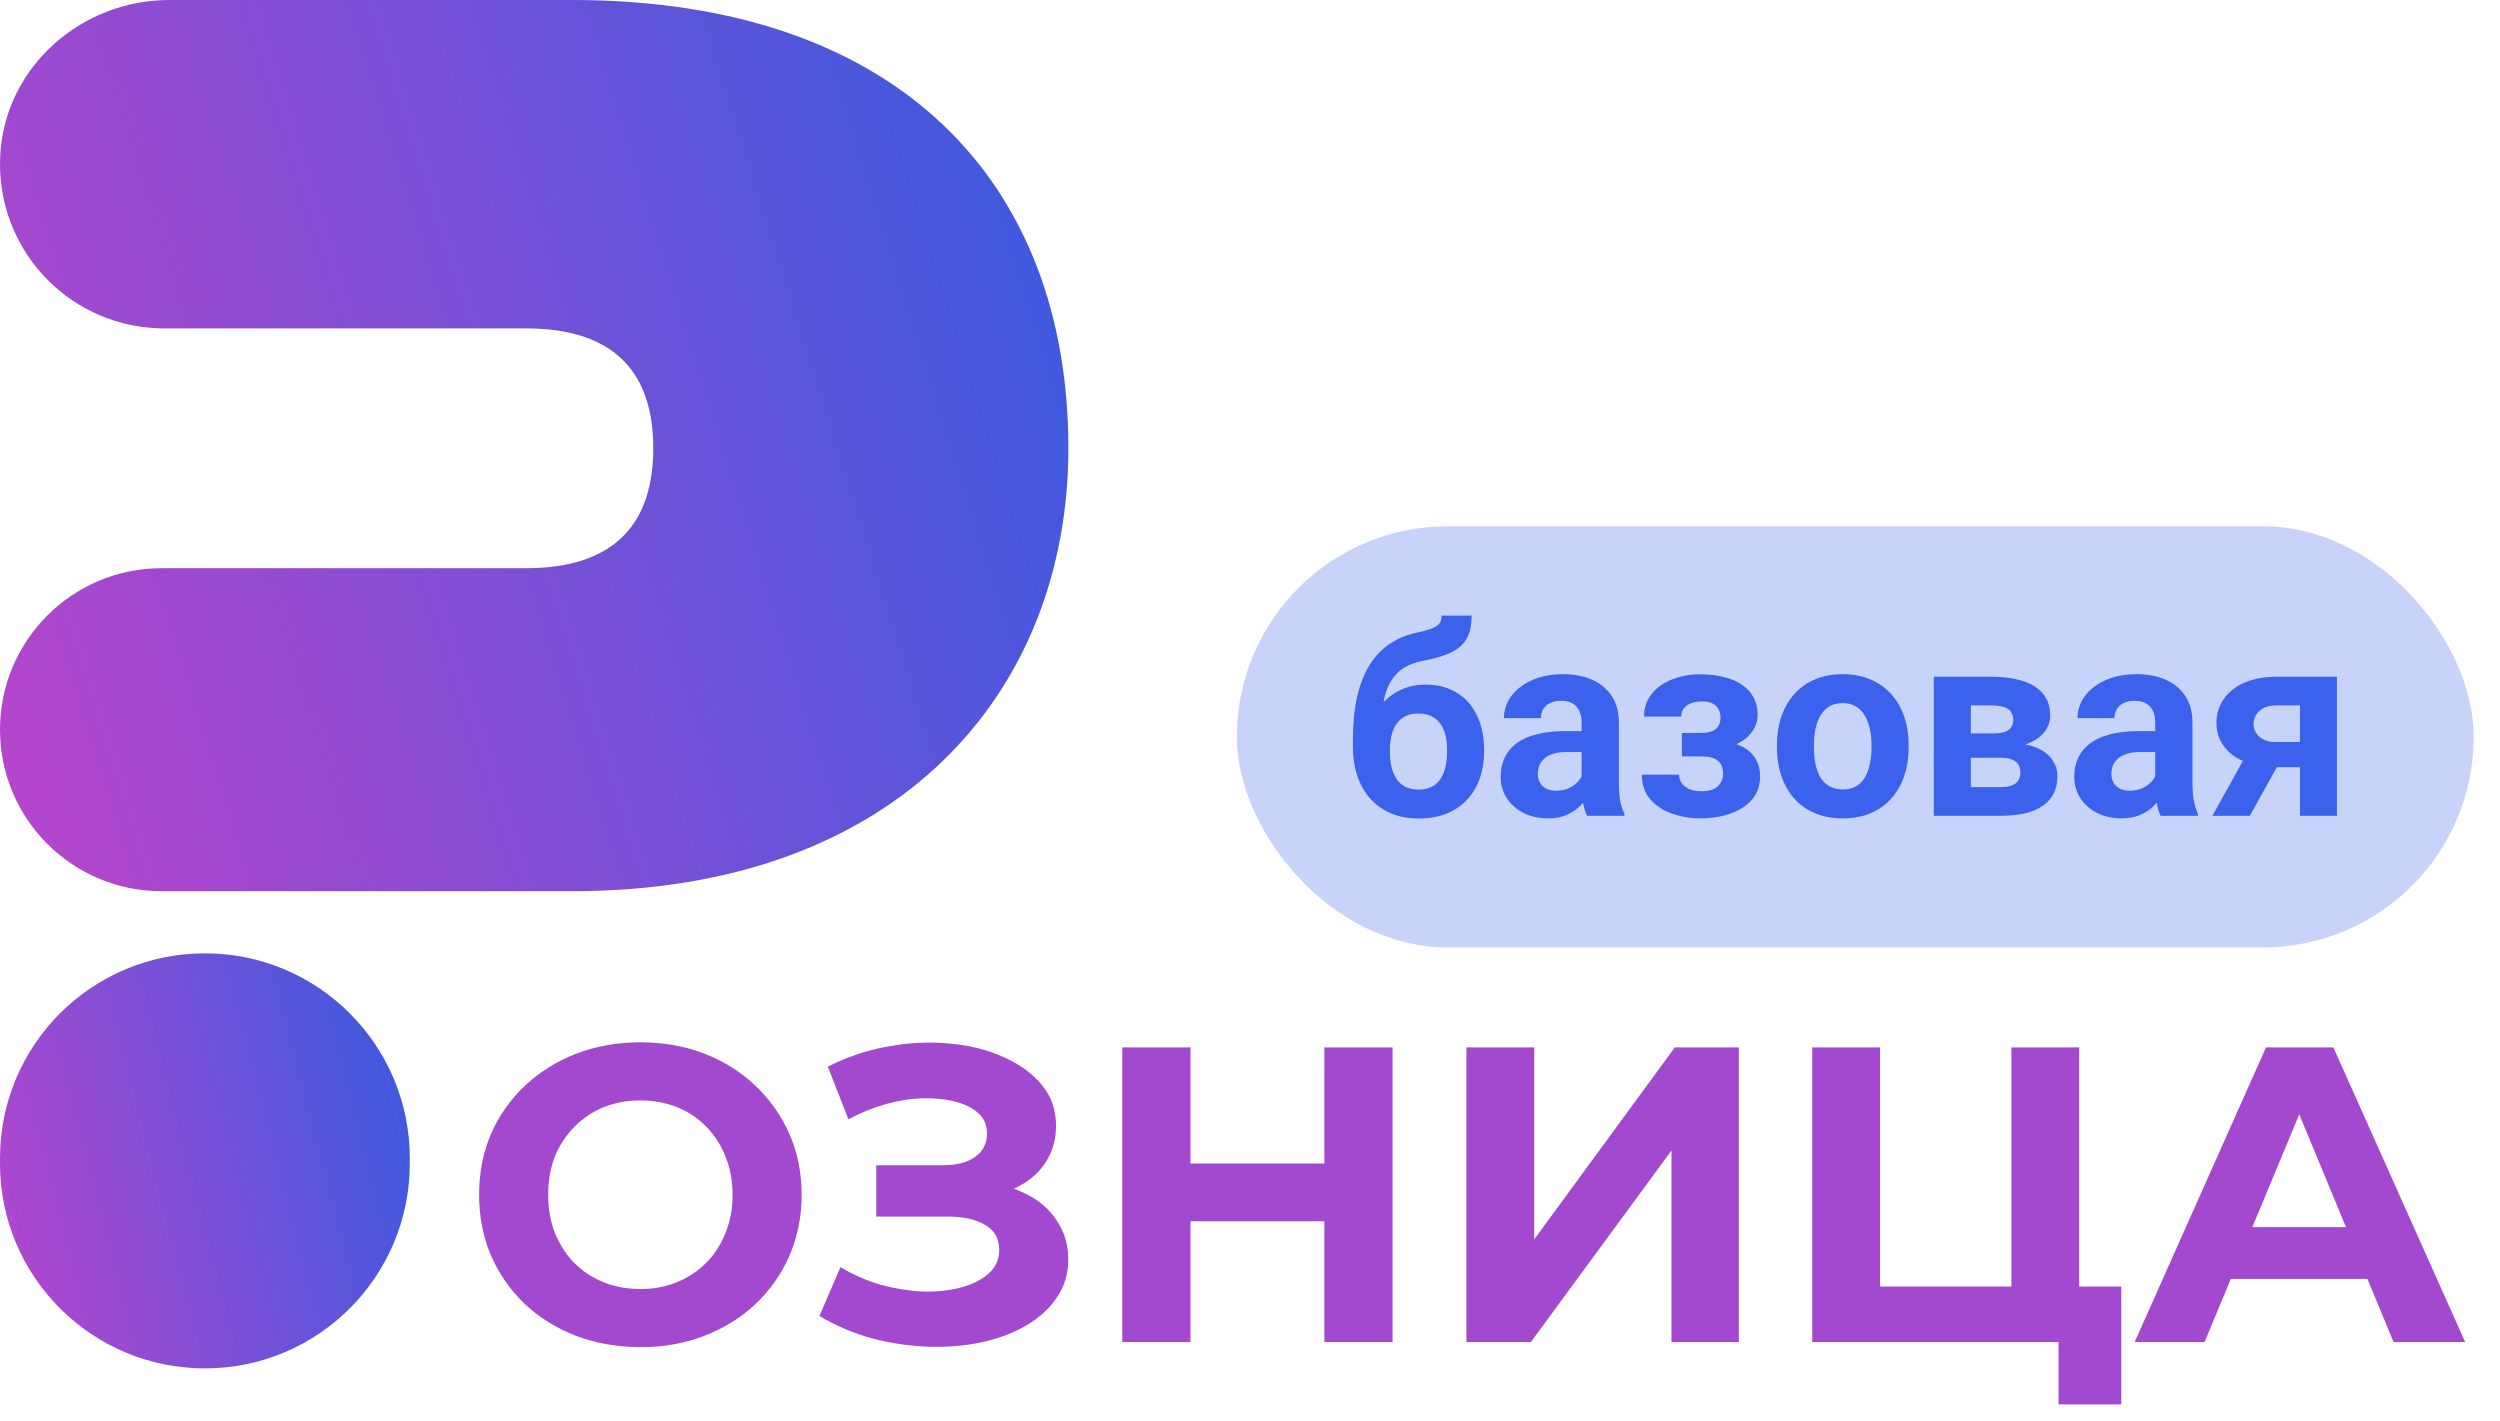
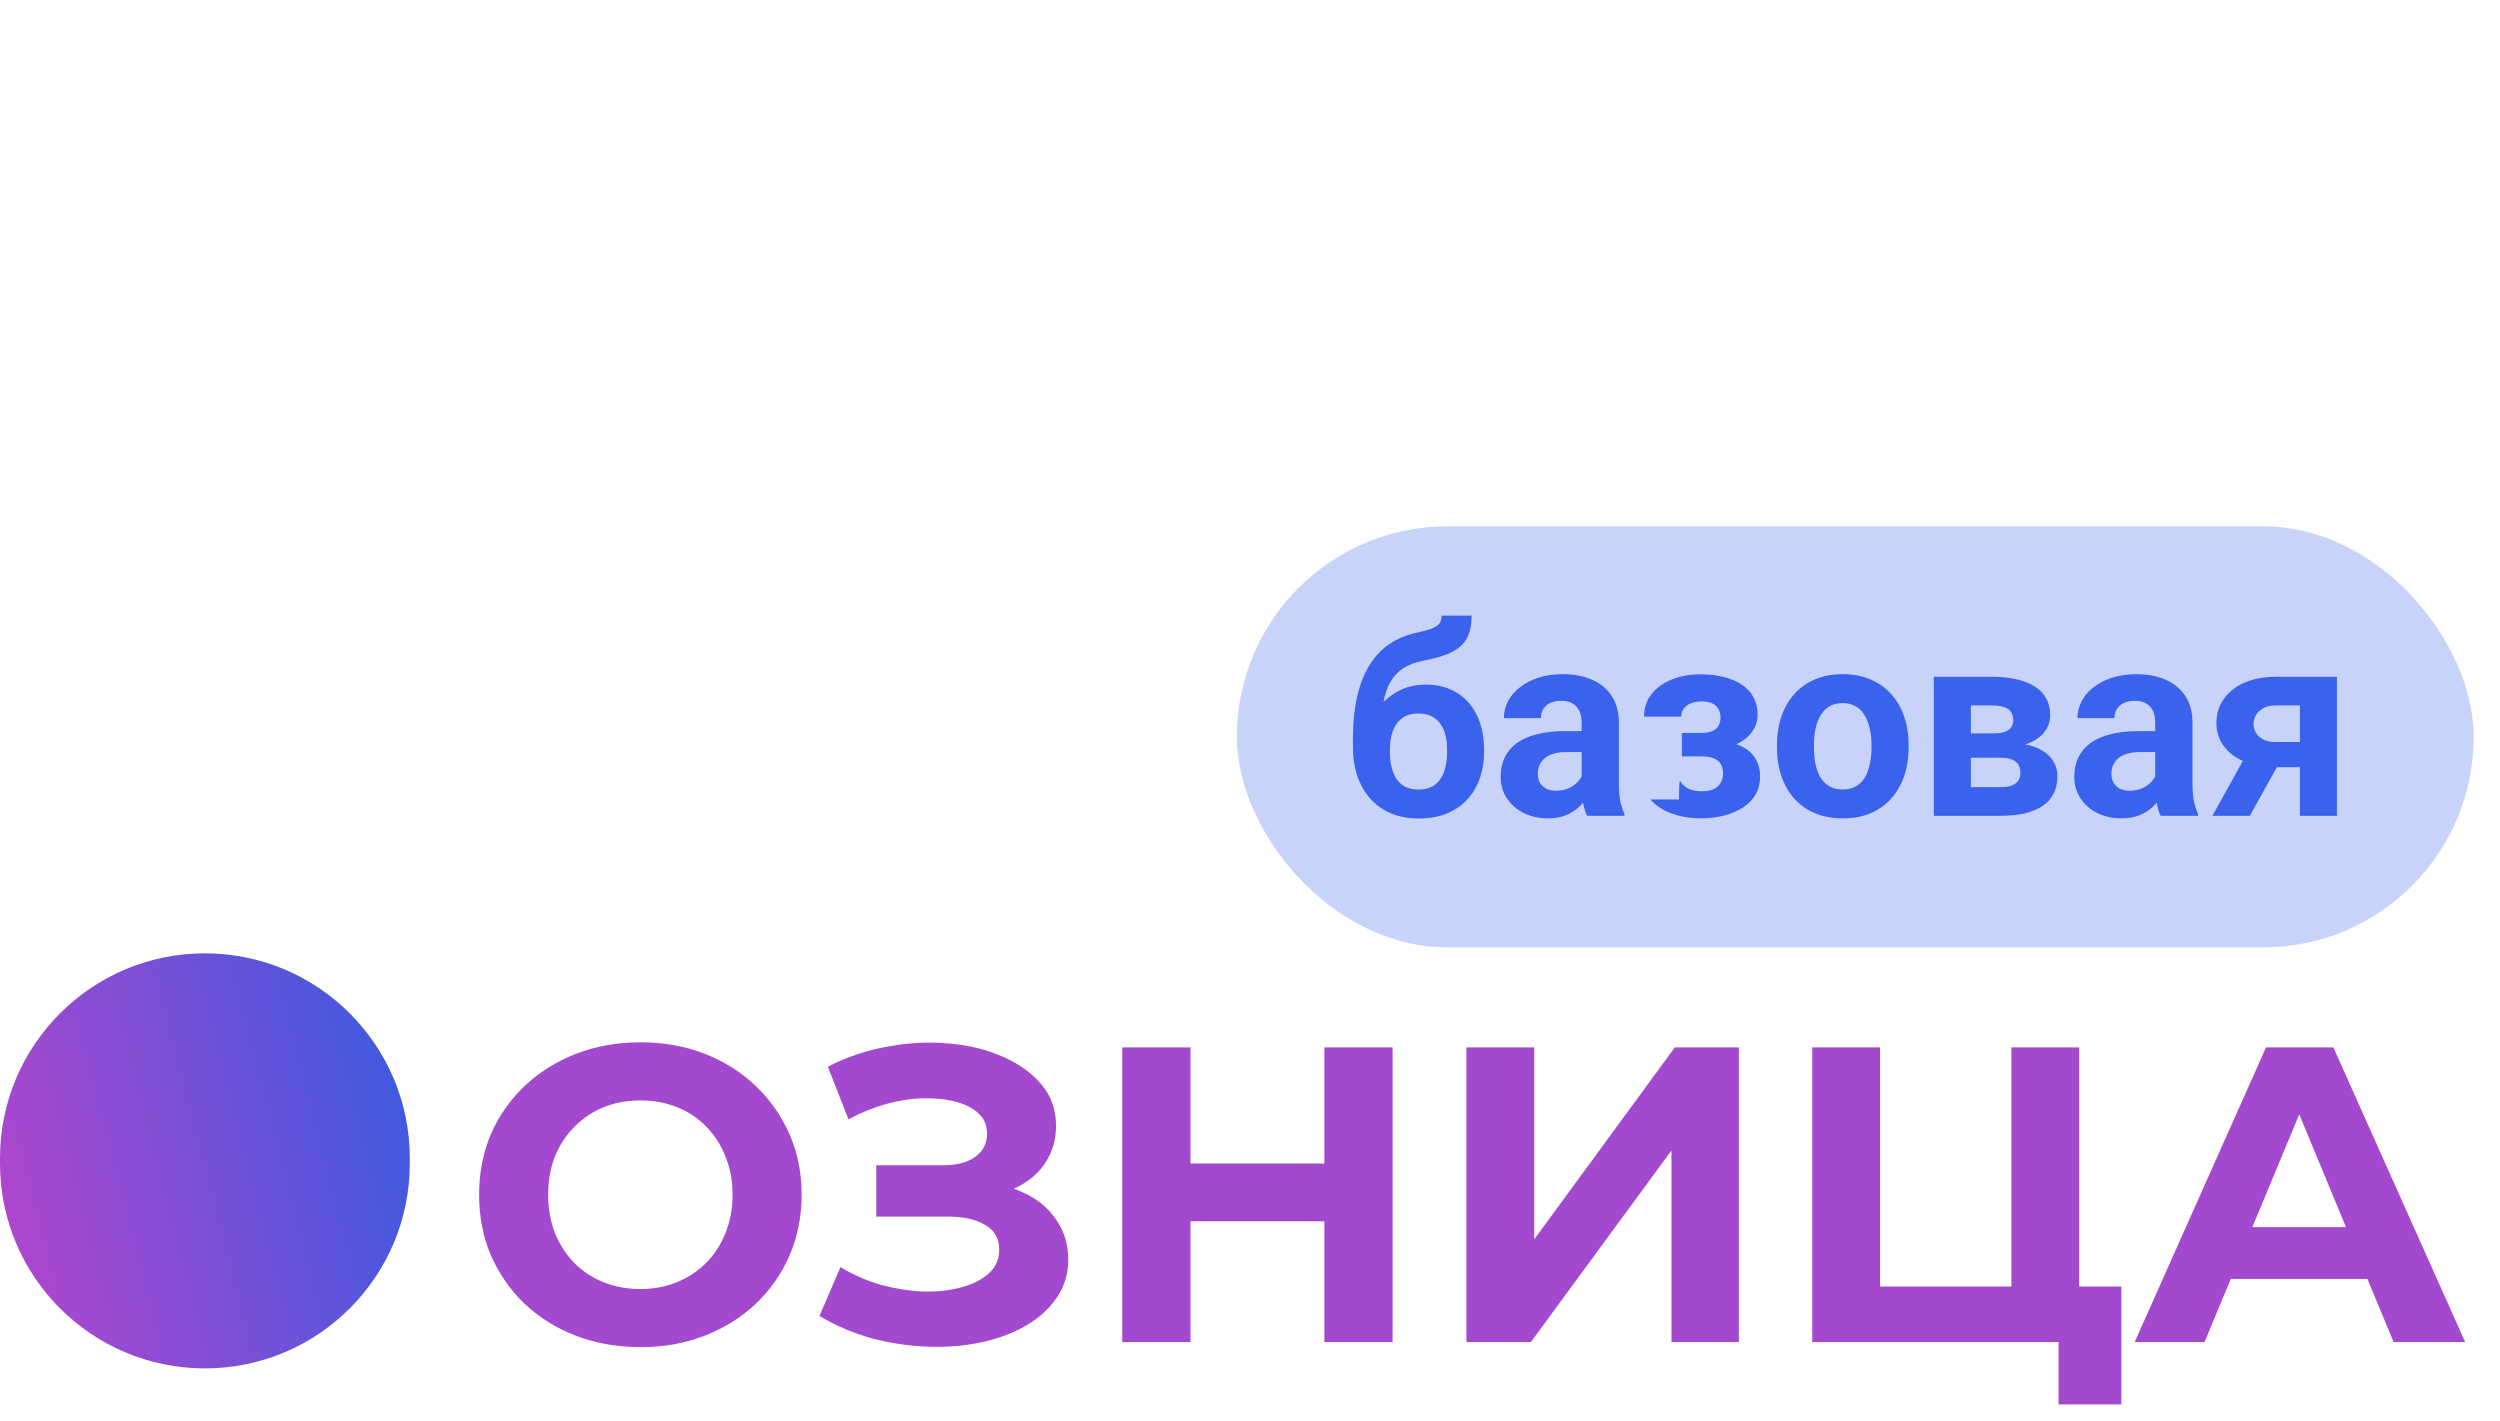
<svg xmlns="http://www.w3.org/2000/svg" width="95" height="54" viewBox="0 0 95 54" fill="none">
-   <path d="M21.739 0H6.43C3.118 0 0.237 2.502 0.015 5.807C-0.113 7.705 0.607 9.433 1.827 10.653C2.953 11.779 4.513 12.479 6.24 12.479H19.985C23.485 12.479 24.825 14.299 24.825 17.032C24.825 19.766 23.485 21.592 19.985 21.592H6.136C2.747 21.592 0 24.34 0 27.729C0 31.117 2.747 33.865 6.136 33.865H21.739C34.218 33.865 40.598 26.219 40.598 17.032C40.598 7.006 34.218 0 21.739 0Z" fill="url(#paint0_linear_6294_69431)" />
  <path d="M15.572 44.013V44.213C15.572 48.513 12.086 51.999 7.786 51.999C3.486 51.999 0 48.513 0 44.213V44.013C0 39.713 3.486 36.227 7.786 36.227C12.086 36.227 15.572 39.713 15.572 44.013Z" fill="url(#paint1_linear_6294_69431)" />
  <path d="M24.35 51.191C23.465 51.191 22.643 51.047 21.886 50.76C21.139 50.471 20.489 50.066 19.934 49.544C19.39 49.021 18.963 48.407 18.654 47.703C18.355 46.999 18.206 46.231 18.206 45.4C18.206 44.568 18.355 43.8 18.654 43.096C18.963 42.392 19.395 41.778 19.95 41.255C20.505 40.733 21.155 40.328 21.902 40.039C22.649 39.752 23.459 39.608 24.334 39.608C25.219 39.608 26.03 39.752 26.766 40.039C27.513 40.328 28.158 40.733 28.702 41.255C29.257 41.778 29.689 42.392 29.998 43.096C30.307 43.789 30.462 44.557 30.462 45.4C30.462 46.231 30.307 47.005 29.998 47.719C29.689 48.423 29.257 49.037 28.702 49.559C28.158 50.072 27.513 50.471 26.766 50.76C26.03 51.047 25.225 51.191 24.35 51.191ZM24.334 48.983C24.835 48.983 25.294 48.898 25.71 48.727C26.137 48.557 26.51 48.312 26.83 47.992C27.15 47.672 27.395 47.293 27.566 46.855C27.747 46.418 27.838 45.933 27.838 45.4C27.838 44.866 27.747 44.381 27.566 43.944C27.395 43.506 27.15 43.127 26.83 42.807C26.521 42.487 26.153 42.242 25.726 42.072C25.299 41.901 24.835 41.816 24.334 41.816C23.833 41.816 23.369 41.901 22.942 42.072C22.526 42.242 22.158 42.487 21.838 42.807C21.518 43.127 21.267 43.506 21.086 43.944C20.915 44.381 20.83 44.866 20.83 45.4C20.83 45.922 20.915 46.407 21.086 46.855C21.267 47.293 21.513 47.672 21.822 47.992C22.142 48.312 22.515 48.557 22.942 48.727C23.369 48.898 23.833 48.983 24.334 48.983ZM31.138 50.008L31.938 48.151C32.418 48.44 32.93 48.663 33.474 48.824C34.029 48.973 34.568 49.058 35.09 49.08C35.623 49.09 36.103 49.037 36.53 48.919C36.968 48.802 37.314 48.626 37.57 48.392C37.837 48.157 37.97 47.858 37.97 47.495C37.97 47.069 37.794 46.754 37.442 46.551C37.09 46.338 36.621 46.231 36.034 46.231H33.298V44.279H35.842C36.365 44.279 36.77 44.173 37.058 43.959C37.357 43.746 37.506 43.453 37.506 43.08C37.506 42.76 37.4 42.504 37.186 42.312C36.973 42.109 36.679 41.959 36.306 41.864C35.944 41.767 35.533 41.725 35.074 41.736C34.615 41.746 34.141 41.821 33.65 41.959C33.16 42.098 32.69 42.29 32.242 42.535L31.458 40.535C32.184 40.162 32.946 39.906 33.746 39.767C34.557 39.618 35.336 39.581 36.082 39.656C36.84 39.719 37.522 39.89 38.13 40.167C38.738 40.434 39.224 40.786 39.586 41.224C39.949 41.661 40.13 42.178 40.13 42.776C40.13 43.309 39.992 43.783 39.714 44.2C39.437 44.615 39.047 44.935 38.546 45.16C38.056 45.383 37.49 45.495 36.85 45.495L36.914 44.919C37.661 44.919 38.306 45.047 38.85 45.303C39.405 45.549 39.831 45.895 40.13 46.343C40.44 46.781 40.594 47.288 40.594 47.864C40.594 48.397 40.45 48.877 40.162 49.303C39.885 49.719 39.501 50.072 39.01 50.359C38.52 50.648 37.959 50.861 37.33 50.999C36.701 51.138 36.029 51.197 35.314 51.175C34.61 51.154 33.901 51.053 33.186 50.871C32.471 50.679 31.789 50.392 31.138 50.008ZM50.326 39.8H52.918V50.999H50.326V39.8ZM45.238 50.999H42.646V39.8H45.238V50.999ZM50.518 46.407H45.046V44.215H50.518V46.407ZM55.724 50.999V39.8H58.3V47.096L63.644 39.8H66.076V50.999H63.516V43.719L58.172 50.999H55.724ZM68.865 50.999V39.8H71.441V48.888H76.433V39.8H79.009V50.999H68.865ZM78.225 53.367V50.392L78.785 50.999H76.433V48.888H80.609V53.367H78.225ZM81.117 50.999L86.109 39.8H88.668L93.677 50.999H90.957L86.861 41.111H87.885L83.772 50.999H81.117ZM83.612 48.599L84.3 46.632H90.061L90.764 48.599H83.612Z" fill="#A349D0" />
  <rect x="47" y="20" width="47" height="16" rx="8" fill="#3A62EC" fill-opacity="0.28" />
-   <path d="M54.784 23.393H55.922C55.922 23.656 55.889 23.883 55.824 24.071C55.759 24.257 55.655 24.416 55.512 24.55C55.368 24.68 55.176 24.791 54.935 24.882C54.695 24.973 54.397 25.051 54.042 25.116C53.769 25.172 53.531 25.263 53.329 25.39C53.13 25.517 52.966 25.691 52.836 25.912C52.709 26.13 52.618 26.407 52.562 26.742C52.507 27.074 52.488 27.475 52.504 27.943V28.178L51.41 28.329V28.095C51.413 27.457 51.47 26.902 51.581 26.43C51.695 25.958 51.856 25.561 52.065 25.238C52.273 24.913 52.523 24.654 52.816 24.462C53.109 24.267 53.435 24.13 53.793 24.052C54.034 24 54.226 23.949 54.369 23.9C54.516 23.848 54.621 23.783 54.687 23.705C54.752 23.627 54.784 23.523 54.784 23.393ZM54.169 26.015C54.527 26.015 54.844 26.076 55.121 26.2C55.398 26.321 55.63 26.491 55.819 26.713C56.008 26.934 56.151 27.195 56.249 27.494C56.347 27.794 56.395 28.121 56.395 28.476V28.578C56.395 28.939 56.34 29.275 56.23 29.584C56.122 29.89 55.963 30.157 55.751 30.385C55.539 30.613 55.279 30.79 54.97 30.917C54.66 31.041 54.307 31.102 53.91 31.102C53.51 31.102 53.153 31.036 52.841 30.902C52.532 30.766 52.27 30.575 52.055 30.331C51.843 30.084 51.682 29.796 51.571 29.467C51.464 29.135 51.41 28.773 51.41 28.383V28.275C51.41 28.22 51.435 28.166 51.483 28.114C51.535 28.059 51.596 27.997 51.664 27.929C51.736 27.86 51.799 27.774 51.855 27.67C52.05 27.309 52.263 27.006 52.494 26.762C52.725 26.514 52.977 26.329 53.251 26.205C53.528 26.078 53.834 26.015 54.169 26.015ZM53.9 27.113C53.637 27.113 53.425 27.177 53.266 27.304C53.106 27.427 52.991 27.593 52.919 27.802C52.851 28.007 52.816 28.231 52.816 28.476V28.578C52.816 28.777 52.836 28.962 52.875 29.135C52.914 29.304 52.976 29.455 53.06 29.589C53.145 29.719 53.258 29.822 53.398 29.896C53.537 29.968 53.708 30.004 53.91 30.004C54.105 30.004 54.272 29.968 54.408 29.896C54.548 29.822 54.66 29.719 54.745 29.589C54.83 29.455 54.892 29.304 54.931 29.135C54.97 28.962 54.989 28.777 54.989 28.578V28.476C54.989 28.29 54.97 28.116 54.931 27.953C54.892 27.787 54.83 27.642 54.745 27.519C54.66 27.392 54.548 27.292 54.408 27.221C54.268 27.149 54.099 27.113 53.9 27.113ZM60.102 29.809V27.455C60.102 27.286 60.074 27.141 60.019 27.02C59.963 26.897 59.877 26.801 59.76 26.732C59.646 26.664 59.498 26.63 59.315 26.63C59.159 26.63 59.024 26.658 58.91 26.713C58.796 26.765 58.708 26.841 58.647 26.942C58.585 27.04 58.554 27.156 58.554 27.289H57.148C57.148 27.064 57.2 26.851 57.304 26.649C57.408 26.448 57.559 26.27 57.758 26.117C57.956 25.961 58.192 25.839 58.466 25.751C58.742 25.663 59.052 25.619 59.394 25.619C59.804 25.619 60.168 25.688 60.487 25.824C60.806 25.961 61.057 26.166 61.239 26.439C61.425 26.713 61.518 27.055 61.518 27.465V29.726C61.518 30.015 61.535 30.253 61.571 30.439C61.607 30.621 61.659 30.78 61.727 30.917V31H60.307C60.238 30.857 60.186 30.678 60.15 30.463C60.118 30.245 60.102 30.027 60.102 29.809ZM60.287 27.782L60.297 28.578H59.511C59.325 28.578 59.164 28.599 59.027 28.642C58.891 28.684 58.778 28.744 58.69 28.822C58.602 28.897 58.537 28.985 58.495 29.086C58.456 29.187 58.437 29.297 58.437 29.418C58.437 29.538 58.464 29.648 58.52 29.745C58.575 29.84 58.655 29.914 58.759 29.97C58.863 30.022 58.985 30.048 59.125 30.048C59.337 30.048 59.52 30.006 59.677 29.921C59.833 29.836 59.953 29.732 60.038 29.608C60.126 29.485 60.172 29.367 60.175 29.257L60.546 29.852C60.494 29.986 60.422 30.124 60.331 30.268C60.243 30.411 60.131 30.546 59.994 30.673C59.857 30.797 59.693 30.899 59.501 30.98C59.309 31.059 59.081 31.098 58.817 31.098C58.482 31.098 58.178 31.031 57.904 30.898C57.634 30.761 57.419 30.574 57.26 30.336C57.103 30.095 57.025 29.822 57.025 29.516C57.025 29.239 57.078 28.993 57.182 28.778C57.286 28.564 57.439 28.383 57.641 28.236C57.846 28.087 58.101 27.974 58.407 27.899C58.713 27.821 59.068 27.782 59.472 27.782H60.287ZM64.955 28.48H63.91V27.851H64.657C64.833 27.851 64.973 27.826 65.077 27.777C65.185 27.729 65.261 27.66 65.307 27.572C65.356 27.481 65.38 27.379 65.38 27.265C65.38 27.164 65.359 27.068 65.316 26.977C65.277 26.882 65.206 26.806 65.102 26.747C65.001 26.685 64.857 26.654 64.672 26.654C64.519 26.654 64.382 26.677 64.262 26.723C64.144 26.768 64.052 26.835 63.983 26.923C63.918 27.008 63.886 27.11 63.886 27.23H62.475C62.475 26.895 62.571 26.609 62.763 26.371C62.955 26.13 63.212 25.946 63.534 25.819C63.856 25.689 64.21 25.624 64.594 25.624C64.929 25.624 65.232 25.658 65.502 25.727C65.772 25.792 66.003 25.889 66.195 26.02C66.387 26.15 66.534 26.311 66.635 26.503C66.739 26.692 66.791 26.912 66.791 27.162C66.791 27.341 66.749 27.51 66.664 27.67C66.579 27.829 66.457 27.971 66.298 28.095C66.138 28.215 65.945 28.31 65.717 28.378C65.492 28.446 65.238 28.48 64.955 28.48ZM63.91 28.129H64.955C65.271 28.129 65.547 28.16 65.785 28.222C66.026 28.28 66.228 28.368 66.391 28.485C66.553 28.602 66.675 28.747 66.757 28.92C66.841 29.089 66.884 29.285 66.884 29.506C66.884 29.756 66.829 29.981 66.718 30.18C66.607 30.375 66.449 30.541 66.244 30.678C66.039 30.814 65.796 30.919 65.517 30.99C65.237 31.062 64.929 31.098 64.594 31.098C64.236 31.098 63.887 31.039 63.549 30.922C63.21 30.805 62.932 30.624 62.714 30.38C62.499 30.136 62.392 29.822 62.392 29.438H63.803C63.803 29.548 63.835 29.652 63.9 29.75C63.965 29.848 64.063 29.926 64.193 29.984C64.324 30.04 64.485 30.067 64.677 30.067C64.869 30.067 65.023 30.037 65.141 29.975C65.258 29.913 65.342 29.831 65.394 29.73C65.45 29.626 65.478 29.519 65.478 29.408C65.478 29.252 65.447 29.125 65.385 29.027C65.326 28.93 65.235 28.858 65.111 28.812C64.991 28.767 64.84 28.744 64.657 28.744H63.91V28.129ZM67.523 28.412V28.31C67.523 27.922 67.579 27.566 67.689 27.24C67.8 26.912 67.961 26.627 68.173 26.386C68.384 26.145 68.645 25.958 68.954 25.824C69.263 25.688 69.618 25.619 70.019 25.619C70.419 25.619 70.775 25.688 71.088 25.824C71.4 25.958 71.662 26.145 71.874 26.386C72.089 26.627 72.252 26.912 72.362 27.24C72.473 27.566 72.528 27.922 72.528 28.31V28.412C72.528 28.796 72.473 29.153 72.362 29.481C72.252 29.807 72.089 30.092 71.874 30.336C71.662 30.577 71.402 30.764 71.093 30.898C70.784 31.031 70.429 31.098 70.028 31.098C69.628 31.098 69.272 31.031 68.959 30.898C68.65 30.764 68.388 30.577 68.173 30.336C67.961 30.092 67.8 29.807 67.689 29.481C67.579 29.153 67.523 28.796 67.523 28.412ZM68.93 28.31V28.412C68.93 28.634 68.949 28.84 68.988 29.032C69.027 29.224 69.089 29.394 69.174 29.54C69.262 29.683 69.376 29.796 69.516 29.877C69.656 29.958 69.826 29.999 70.028 29.999C70.224 29.999 70.391 29.958 70.531 29.877C70.671 29.796 70.784 29.683 70.868 29.54C70.953 29.394 71.015 29.224 71.054 29.032C71.096 28.84 71.117 28.634 71.117 28.412V28.31C71.117 28.095 71.096 27.893 71.054 27.704C71.015 27.512 70.951 27.343 70.863 27.196C70.779 27.047 70.666 26.929 70.526 26.845C70.386 26.76 70.217 26.718 70.019 26.718C69.82 26.718 69.651 26.76 69.511 26.845C69.374 26.929 69.262 27.047 69.174 27.196C69.089 27.343 69.027 27.512 68.988 27.704C68.949 27.893 68.93 28.095 68.93 28.31ZM76.024 28.793H74.369L74.359 27.87H75.727C75.909 27.87 76.057 27.852 76.171 27.816C76.285 27.777 76.368 27.72 76.42 27.645C76.475 27.567 76.503 27.473 76.503 27.362C76.503 27.265 76.485 27.182 76.449 27.113C76.417 27.042 76.366 26.983 76.298 26.938C76.23 26.892 76.143 26.859 76.039 26.84C75.938 26.817 75.819 26.806 75.683 26.806H74.892V31H73.485V25.717H75.683C76.028 25.717 76.337 25.748 76.61 25.81C76.884 25.868 77.117 25.958 77.309 26.078C77.504 26.199 77.652 26.352 77.753 26.537C77.857 26.719 77.909 26.936 77.909 27.186C77.909 27.349 77.872 27.502 77.797 27.645C77.725 27.789 77.618 27.916 77.475 28.026C77.331 28.137 77.154 28.228 76.942 28.3C76.734 28.368 76.493 28.41 76.22 28.427L76.024 28.793ZM76.024 31H74.022L74.506 29.911H76.024C76.197 29.911 76.338 29.89 76.449 29.848C76.56 29.805 76.641 29.744 76.693 29.662C76.749 29.578 76.776 29.477 76.776 29.359C76.776 29.245 76.752 29.146 76.703 29.061C76.654 28.977 76.575 28.912 76.464 28.866C76.356 28.817 76.21 28.793 76.024 28.793H74.711L74.721 27.87H76.215L76.557 28.241C76.928 28.264 77.234 28.334 77.475 28.451C77.716 28.568 77.893 28.718 78.007 28.9C78.124 29.079 78.183 29.276 78.183 29.491C78.183 29.742 78.135 29.962 78.041 30.15C77.947 30.339 77.807 30.497 77.621 30.624C77.439 30.748 77.214 30.842 76.947 30.907C76.68 30.969 76.373 31 76.024 31ZM81.898 29.809V27.455C81.898 27.286 81.871 27.141 81.815 27.02C81.76 26.897 81.674 26.801 81.557 26.732C81.443 26.664 81.295 26.63 81.112 26.63C80.956 26.63 80.821 26.658 80.707 26.713C80.593 26.765 80.505 26.841 80.443 26.942C80.382 27.04 80.351 27.156 80.351 27.289H78.944C78.944 27.064 78.996 26.851 79.101 26.649C79.205 26.448 79.356 26.27 79.555 26.117C79.753 25.961 79.989 25.839 80.263 25.751C80.539 25.663 80.849 25.619 81.19 25.619C81.601 25.619 81.965 25.688 82.284 25.824C82.603 25.961 82.854 26.166 83.036 26.439C83.222 26.713 83.314 27.055 83.314 27.465V29.726C83.314 30.015 83.332 30.253 83.368 30.439C83.404 30.621 83.456 30.78 83.524 30.917V31H82.103C82.035 30.857 81.983 30.678 81.947 30.463C81.915 30.245 81.898 30.027 81.898 29.809ZM82.084 27.782L82.094 28.578H81.308C81.122 28.578 80.961 28.599 80.824 28.642C80.688 28.684 80.575 28.744 80.487 28.822C80.399 28.897 80.334 28.985 80.292 29.086C80.253 29.187 80.233 29.297 80.233 29.418C80.233 29.538 80.261 29.648 80.316 29.745C80.372 29.84 80.451 29.914 80.556 29.97C80.66 30.022 80.782 30.048 80.922 30.048C81.133 30.048 81.317 30.006 81.474 29.921C81.63 29.836 81.75 29.732 81.835 29.608C81.923 29.485 81.968 29.367 81.972 29.257L82.343 29.852C82.291 29.986 82.219 30.124 82.128 30.268C82.04 30.411 81.928 30.546 81.791 30.673C81.654 30.797 81.49 30.899 81.298 30.98C81.106 31.059 80.878 31.098 80.614 31.098C80.279 31.098 79.975 31.031 79.701 30.898C79.431 30.761 79.216 30.574 79.057 30.336C78.9 30.095 78.822 29.822 78.822 29.516C78.822 29.239 78.874 28.993 78.978 28.778C79.083 28.564 79.236 28.383 79.438 28.236C79.643 28.087 79.898 27.974 80.204 27.899C80.51 27.821 80.865 27.782 81.269 27.782H82.084ZM85.536 28.363H86.962L85.492 31H84.071L85.536 28.363ZM86.483 25.717H88.803V31H87.397V26.806H86.483C86.291 26.806 86.132 26.841 86.005 26.913C85.878 26.981 85.784 27.071 85.722 27.182C85.663 27.289 85.634 27.4 85.634 27.514C85.634 27.624 85.663 27.732 85.722 27.836C85.78 27.94 85.871 28.026 85.995 28.095C86.119 28.163 86.273 28.197 86.459 28.197H87.919V29.154H86.459C86.111 29.154 85.798 29.112 85.522 29.027C85.248 28.943 85.014 28.826 84.818 28.676C84.626 28.523 84.478 28.345 84.374 28.144C84.273 27.939 84.223 27.714 84.223 27.47C84.223 27.216 84.275 26.983 84.379 26.771C84.483 26.56 84.633 26.374 84.828 26.215C85.023 26.055 85.259 25.933 85.536 25.849C85.816 25.761 86.132 25.717 86.483 25.717Z" fill="#3A62EC" />
+   <path d="M54.784 23.393H55.922C55.922 23.656 55.889 23.883 55.824 24.071C55.759 24.257 55.655 24.416 55.512 24.55C55.368 24.68 55.176 24.791 54.935 24.882C54.695 24.973 54.397 25.051 54.042 25.116C53.769 25.172 53.531 25.263 53.329 25.39C53.13 25.517 52.966 25.691 52.836 25.912C52.709 26.13 52.618 26.407 52.562 26.742C52.507 27.074 52.488 27.475 52.504 27.943V28.178L51.41 28.329V28.095C51.413 27.457 51.47 26.902 51.581 26.43C51.695 25.958 51.856 25.561 52.065 25.238C52.273 24.913 52.523 24.654 52.816 24.462C53.109 24.267 53.435 24.13 53.793 24.052C54.034 24 54.226 23.949 54.369 23.9C54.516 23.848 54.621 23.783 54.687 23.705C54.752 23.627 54.784 23.523 54.784 23.393ZM54.169 26.015C54.527 26.015 54.844 26.076 55.121 26.2C55.398 26.321 55.63 26.491 55.819 26.713C56.008 26.934 56.151 27.195 56.249 27.494C56.347 27.794 56.395 28.121 56.395 28.476V28.578C56.395 28.939 56.34 29.275 56.23 29.584C56.122 29.89 55.963 30.157 55.751 30.385C55.539 30.613 55.279 30.79 54.97 30.917C54.66 31.041 54.307 31.102 53.91 31.102C53.51 31.102 53.153 31.036 52.841 30.902C52.532 30.766 52.27 30.575 52.055 30.331C51.843 30.084 51.682 29.796 51.571 29.467C51.464 29.135 51.41 28.773 51.41 28.383V28.275C51.41 28.22 51.435 28.166 51.483 28.114C51.535 28.059 51.596 27.997 51.664 27.929C51.736 27.86 51.799 27.774 51.855 27.67C52.05 27.309 52.263 27.006 52.494 26.762C52.725 26.514 52.977 26.329 53.251 26.205C53.528 26.078 53.834 26.015 54.169 26.015ZM53.9 27.113C53.637 27.113 53.425 27.177 53.266 27.304C53.106 27.427 52.991 27.593 52.919 27.802C52.851 28.007 52.816 28.231 52.816 28.476V28.578C52.816 28.777 52.836 28.962 52.875 29.135C52.914 29.304 52.976 29.455 53.06 29.589C53.145 29.719 53.258 29.822 53.398 29.896C53.537 29.968 53.708 30.004 53.91 30.004C54.105 30.004 54.272 29.968 54.408 29.896C54.548 29.822 54.66 29.719 54.745 29.589C54.83 29.455 54.892 29.304 54.931 29.135C54.97 28.962 54.989 28.777 54.989 28.578V28.476C54.989 28.29 54.97 28.116 54.931 27.953C54.892 27.787 54.83 27.642 54.745 27.519C54.66 27.392 54.548 27.292 54.408 27.221C54.268 27.149 54.099 27.113 53.9 27.113ZM60.102 29.809V27.455C60.102 27.286 60.074 27.141 60.019 27.02C59.963 26.897 59.877 26.801 59.76 26.732C59.646 26.664 59.498 26.63 59.315 26.63C59.159 26.63 59.024 26.658 58.91 26.713C58.796 26.765 58.708 26.841 58.647 26.942C58.585 27.04 58.554 27.156 58.554 27.289H57.148C57.148 27.064 57.2 26.851 57.304 26.649C57.408 26.448 57.559 26.27 57.758 26.117C57.956 25.961 58.192 25.839 58.466 25.751C58.742 25.663 59.052 25.619 59.394 25.619C59.804 25.619 60.168 25.688 60.487 25.824C60.806 25.961 61.057 26.166 61.239 26.439C61.425 26.713 61.518 27.055 61.518 27.465V29.726C61.518 30.015 61.535 30.253 61.571 30.439C61.607 30.621 61.659 30.78 61.727 30.917V31H60.307C60.238 30.857 60.186 30.678 60.15 30.463C60.118 30.245 60.102 30.027 60.102 29.809ZM60.287 27.782L60.297 28.578H59.511C59.325 28.578 59.164 28.599 59.027 28.642C58.891 28.684 58.778 28.744 58.69 28.822C58.602 28.897 58.537 28.985 58.495 29.086C58.456 29.187 58.437 29.297 58.437 29.418C58.437 29.538 58.464 29.648 58.52 29.745C58.575 29.84 58.655 29.914 58.759 29.97C58.863 30.022 58.985 30.048 59.125 30.048C59.337 30.048 59.52 30.006 59.677 29.921C59.833 29.836 59.953 29.732 60.038 29.608C60.126 29.485 60.172 29.367 60.175 29.257L60.546 29.852C60.494 29.986 60.422 30.124 60.331 30.268C60.243 30.411 60.131 30.546 59.994 30.673C59.857 30.797 59.693 30.899 59.501 30.98C59.309 31.059 59.081 31.098 58.817 31.098C58.482 31.098 58.178 31.031 57.904 30.898C57.634 30.761 57.419 30.574 57.26 30.336C57.103 30.095 57.025 29.822 57.025 29.516C57.025 29.239 57.078 28.993 57.182 28.778C57.286 28.564 57.439 28.383 57.641 28.236C57.846 28.087 58.101 27.974 58.407 27.899C58.713 27.821 59.068 27.782 59.472 27.782H60.287ZM64.955 28.48H63.91V27.851H64.657C64.833 27.851 64.973 27.826 65.077 27.777C65.185 27.729 65.261 27.66 65.307 27.572C65.356 27.481 65.38 27.379 65.38 27.265C65.38 27.164 65.359 27.068 65.316 26.977C65.277 26.882 65.206 26.806 65.102 26.747C65.001 26.685 64.857 26.654 64.672 26.654C64.519 26.654 64.382 26.677 64.262 26.723C64.144 26.768 64.052 26.835 63.983 26.923C63.918 27.008 63.886 27.11 63.886 27.23H62.475C62.475 26.895 62.571 26.609 62.763 26.371C62.955 26.13 63.212 25.946 63.534 25.819C63.856 25.689 64.21 25.624 64.594 25.624C64.929 25.624 65.232 25.658 65.502 25.727C65.772 25.792 66.003 25.889 66.195 26.02C66.387 26.15 66.534 26.311 66.635 26.503C66.739 26.692 66.791 26.912 66.791 27.162C66.791 27.341 66.749 27.51 66.664 27.67C66.579 27.829 66.457 27.971 66.298 28.095C66.138 28.215 65.945 28.31 65.717 28.378C65.492 28.446 65.238 28.48 64.955 28.48ZM63.91 28.129H64.955C65.271 28.129 65.547 28.16 65.785 28.222C66.026 28.28 66.228 28.368 66.391 28.485C66.553 28.602 66.675 28.747 66.757 28.92C66.841 29.089 66.884 29.285 66.884 29.506C66.884 29.756 66.829 29.981 66.718 30.18C66.607 30.375 66.449 30.541 66.244 30.678C66.039 30.814 65.796 30.919 65.517 30.99C65.237 31.062 64.929 31.098 64.594 31.098C64.236 31.098 63.887 31.039 63.549 30.922C63.21 30.805 62.932 30.624 62.714 30.38H63.803C63.803 29.548 63.835 29.652 63.9 29.75C63.965 29.848 64.063 29.926 64.193 29.984C64.324 30.04 64.485 30.067 64.677 30.067C64.869 30.067 65.023 30.037 65.141 29.975C65.258 29.913 65.342 29.831 65.394 29.73C65.45 29.626 65.478 29.519 65.478 29.408C65.478 29.252 65.447 29.125 65.385 29.027C65.326 28.93 65.235 28.858 65.111 28.812C64.991 28.767 64.84 28.744 64.657 28.744H63.91V28.129ZM67.523 28.412V28.31C67.523 27.922 67.579 27.566 67.689 27.24C67.8 26.912 67.961 26.627 68.173 26.386C68.384 26.145 68.645 25.958 68.954 25.824C69.263 25.688 69.618 25.619 70.019 25.619C70.419 25.619 70.775 25.688 71.088 25.824C71.4 25.958 71.662 26.145 71.874 26.386C72.089 26.627 72.252 26.912 72.362 27.24C72.473 27.566 72.528 27.922 72.528 28.31V28.412C72.528 28.796 72.473 29.153 72.362 29.481C72.252 29.807 72.089 30.092 71.874 30.336C71.662 30.577 71.402 30.764 71.093 30.898C70.784 31.031 70.429 31.098 70.028 31.098C69.628 31.098 69.272 31.031 68.959 30.898C68.65 30.764 68.388 30.577 68.173 30.336C67.961 30.092 67.8 29.807 67.689 29.481C67.579 29.153 67.523 28.796 67.523 28.412ZM68.93 28.31V28.412C68.93 28.634 68.949 28.84 68.988 29.032C69.027 29.224 69.089 29.394 69.174 29.54C69.262 29.683 69.376 29.796 69.516 29.877C69.656 29.958 69.826 29.999 70.028 29.999C70.224 29.999 70.391 29.958 70.531 29.877C70.671 29.796 70.784 29.683 70.868 29.54C70.953 29.394 71.015 29.224 71.054 29.032C71.096 28.84 71.117 28.634 71.117 28.412V28.31C71.117 28.095 71.096 27.893 71.054 27.704C71.015 27.512 70.951 27.343 70.863 27.196C70.779 27.047 70.666 26.929 70.526 26.845C70.386 26.76 70.217 26.718 70.019 26.718C69.82 26.718 69.651 26.76 69.511 26.845C69.374 26.929 69.262 27.047 69.174 27.196C69.089 27.343 69.027 27.512 68.988 27.704C68.949 27.893 68.93 28.095 68.93 28.31ZM76.024 28.793H74.369L74.359 27.87H75.727C75.909 27.87 76.057 27.852 76.171 27.816C76.285 27.777 76.368 27.72 76.42 27.645C76.475 27.567 76.503 27.473 76.503 27.362C76.503 27.265 76.485 27.182 76.449 27.113C76.417 27.042 76.366 26.983 76.298 26.938C76.23 26.892 76.143 26.859 76.039 26.84C75.938 26.817 75.819 26.806 75.683 26.806H74.892V31H73.485V25.717H75.683C76.028 25.717 76.337 25.748 76.61 25.81C76.884 25.868 77.117 25.958 77.309 26.078C77.504 26.199 77.652 26.352 77.753 26.537C77.857 26.719 77.909 26.936 77.909 27.186C77.909 27.349 77.872 27.502 77.797 27.645C77.725 27.789 77.618 27.916 77.475 28.026C77.331 28.137 77.154 28.228 76.942 28.3C76.734 28.368 76.493 28.41 76.22 28.427L76.024 28.793ZM76.024 31H74.022L74.506 29.911H76.024C76.197 29.911 76.338 29.89 76.449 29.848C76.56 29.805 76.641 29.744 76.693 29.662C76.749 29.578 76.776 29.477 76.776 29.359C76.776 29.245 76.752 29.146 76.703 29.061C76.654 28.977 76.575 28.912 76.464 28.866C76.356 28.817 76.21 28.793 76.024 28.793H74.711L74.721 27.87H76.215L76.557 28.241C76.928 28.264 77.234 28.334 77.475 28.451C77.716 28.568 77.893 28.718 78.007 28.9C78.124 29.079 78.183 29.276 78.183 29.491C78.183 29.742 78.135 29.962 78.041 30.15C77.947 30.339 77.807 30.497 77.621 30.624C77.439 30.748 77.214 30.842 76.947 30.907C76.68 30.969 76.373 31 76.024 31ZM81.898 29.809V27.455C81.898 27.286 81.871 27.141 81.815 27.02C81.76 26.897 81.674 26.801 81.557 26.732C81.443 26.664 81.295 26.63 81.112 26.63C80.956 26.63 80.821 26.658 80.707 26.713C80.593 26.765 80.505 26.841 80.443 26.942C80.382 27.04 80.351 27.156 80.351 27.289H78.944C78.944 27.064 78.996 26.851 79.101 26.649C79.205 26.448 79.356 26.27 79.555 26.117C79.753 25.961 79.989 25.839 80.263 25.751C80.539 25.663 80.849 25.619 81.19 25.619C81.601 25.619 81.965 25.688 82.284 25.824C82.603 25.961 82.854 26.166 83.036 26.439C83.222 26.713 83.314 27.055 83.314 27.465V29.726C83.314 30.015 83.332 30.253 83.368 30.439C83.404 30.621 83.456 30.78 83.524 30.917V31H82.103C82.035 30.857 81.983 30.678 81.947 30.463C81.915 30.245 81.898 30.027 81.898 29.809ZM82.084 27.782L82.094 28.578H81.308C81.122 28.578 80.961 28.599 80.824 28.642C80.688 28.684 80.575 28.744 80.487 28.822C80.399 28.897 80.334 28.985 80.292 29.086C80.253 29.187 80.233 29.297 80.233 29.418C80.233 29.538 80.261 29.648 80.316 29.745C80.372 29.84 80.451 29.914 80.556 29.97C80.66 30.022 80.782 30.048 80.922 30.048C81.133 30.048 81.317 30.006 81.474 29.921C81.63 29.836 81.75 29.732 81.835 29.608C81.923 29.485 81.968 29.367 81.972 29.257L82.343 29.852C82.291 29.986 82.219 30.124 82.128 30.268C82.04 30.411 81.928 30.546 81.791 30.673C81.654 30.797 81.49 30.899 81.298 30.98C81.106 31.059 80.878 31.098 80.614 31.098C80.279 31.098 79.975 31.031 79.701 30.898C79.431 30.761 79.216 30.574 79.057 30.336C78.9 30.095 78.822 29.822 78.822 29.516C78.822 29.239 78.874 28.993 78.978 28.778C79.083 28.564 79.236 28.383 79.438 28.236C79.643 28.087 79.898 27.974 80.204 27.899C80.51 27.821 80.865 27.782 81.269 27.782H82.084ZM85.536 28.363H86.962L85.492 31H84.071L85.536 28.363ZM86.483 25.717H88.803V31H87.397V26.806H86.483C86.291 26.806 86.132 26.841 86.005 26.913C85.878 26.981 85.784 27.071 85.722 27.182C85.663 27.289 85.634 27.4 85.634 27.514C85.634 27.624 85.663 27.732 85.722 27.836C85.78 27.94 85.871 28.026 85.995 28.095C86.119 28.163 86.273 28.197 86.459 28.197H87.919V29.154H86.459C86.111 29.154 85.798 29.112 85.522 29.027C85.248 28.943 85.014 28.826 84.818 28.676C84.626 28.523 84.478 28.345 84.374 28.144C84.273 27.939 84.223 27.714 84.223 27.47C84.223 27.216 84.275 26.983 84.379 26.771C84.483 26.56 84.633 26.374 84.828 26.215C85.023 26.055 85.259 25.933 85.536 25.849C85.816 25.761 86.132 25.717 86.483 25.717Z" fill="#3A62EC" />
  <defs>
    <linearGradient id="paint0_linear_6294_69431" x1="40.598" y1="3.87467e-06" x2="-6.028" y2="14.56" gradientUnits="userSpaceOnUse">
      <stop stop-color="#355BE0" />
      <stop offset="1" stop-color="#B945CC" />
    </linearGradient>
    <linearGradient id="paint1_linear_6294_69431" x1="15.572" y1="36.227" x2="-2.839" y2="40.961" gradientUnits="userSpaceOnUse">
      <stop stop-color="#355BE0" />
      <stop offset="1" stop-color="#B945CC" />
    </linearGradient>
  </defs>
</svg>